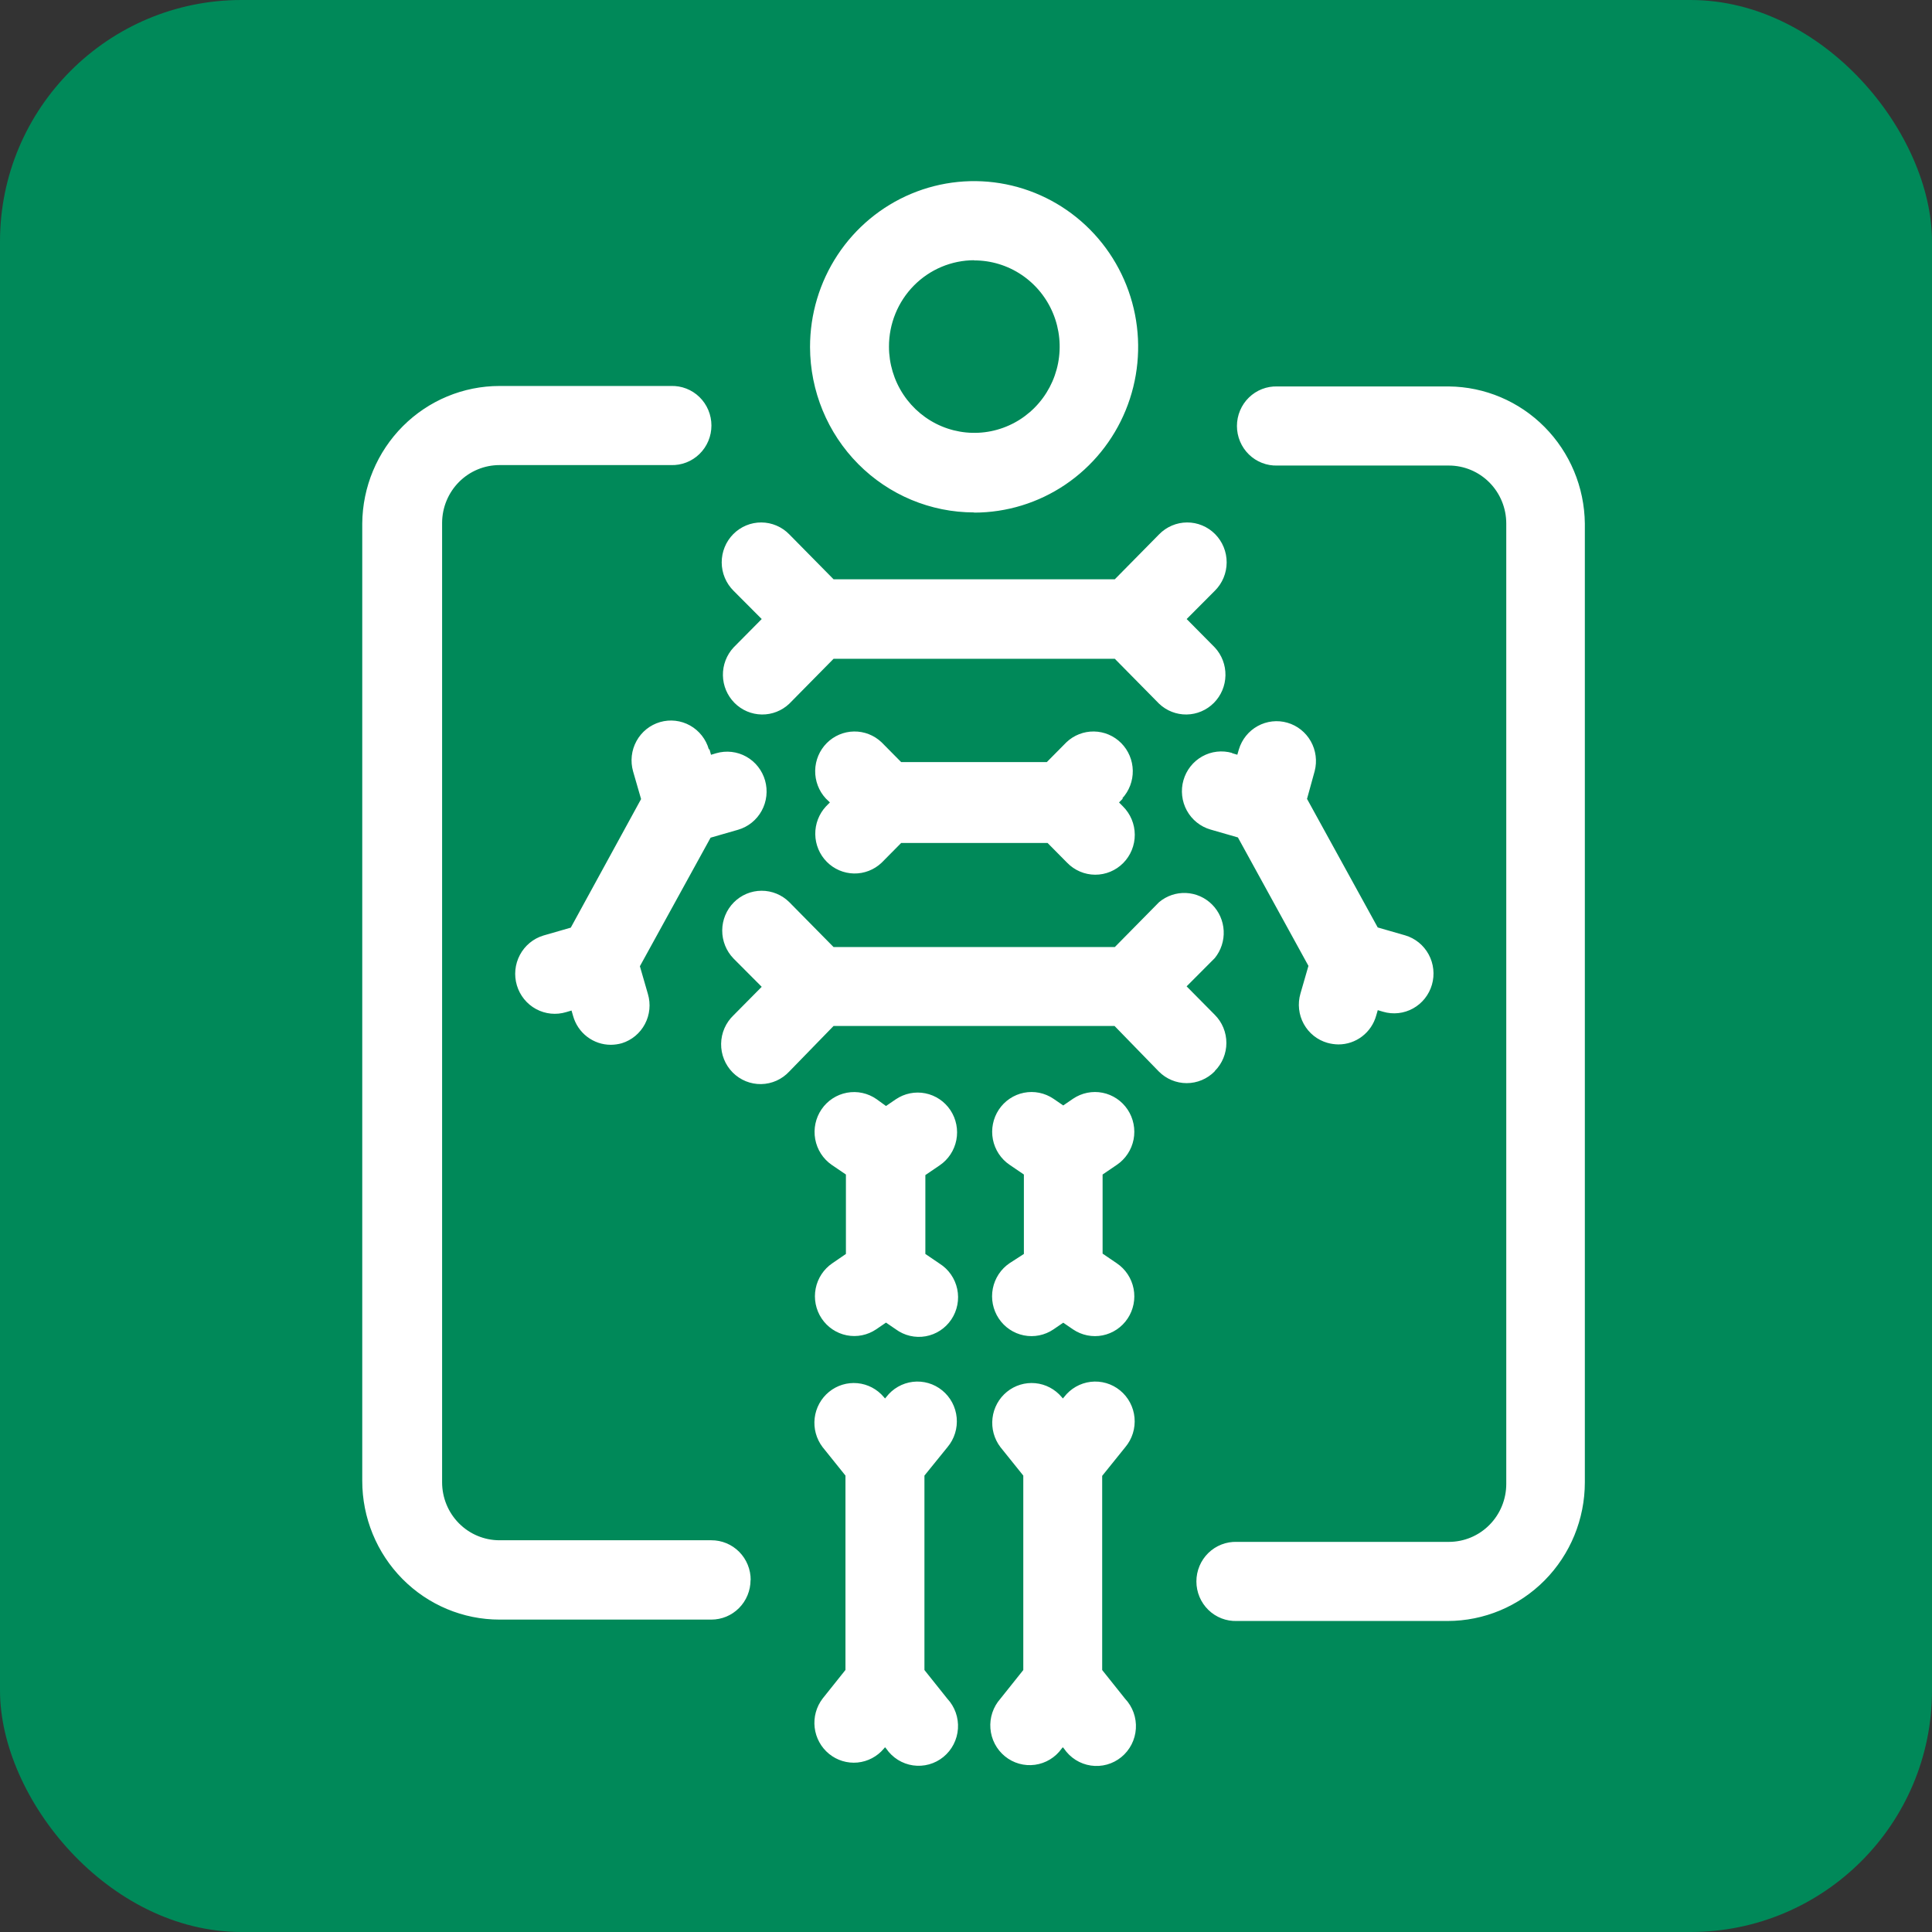
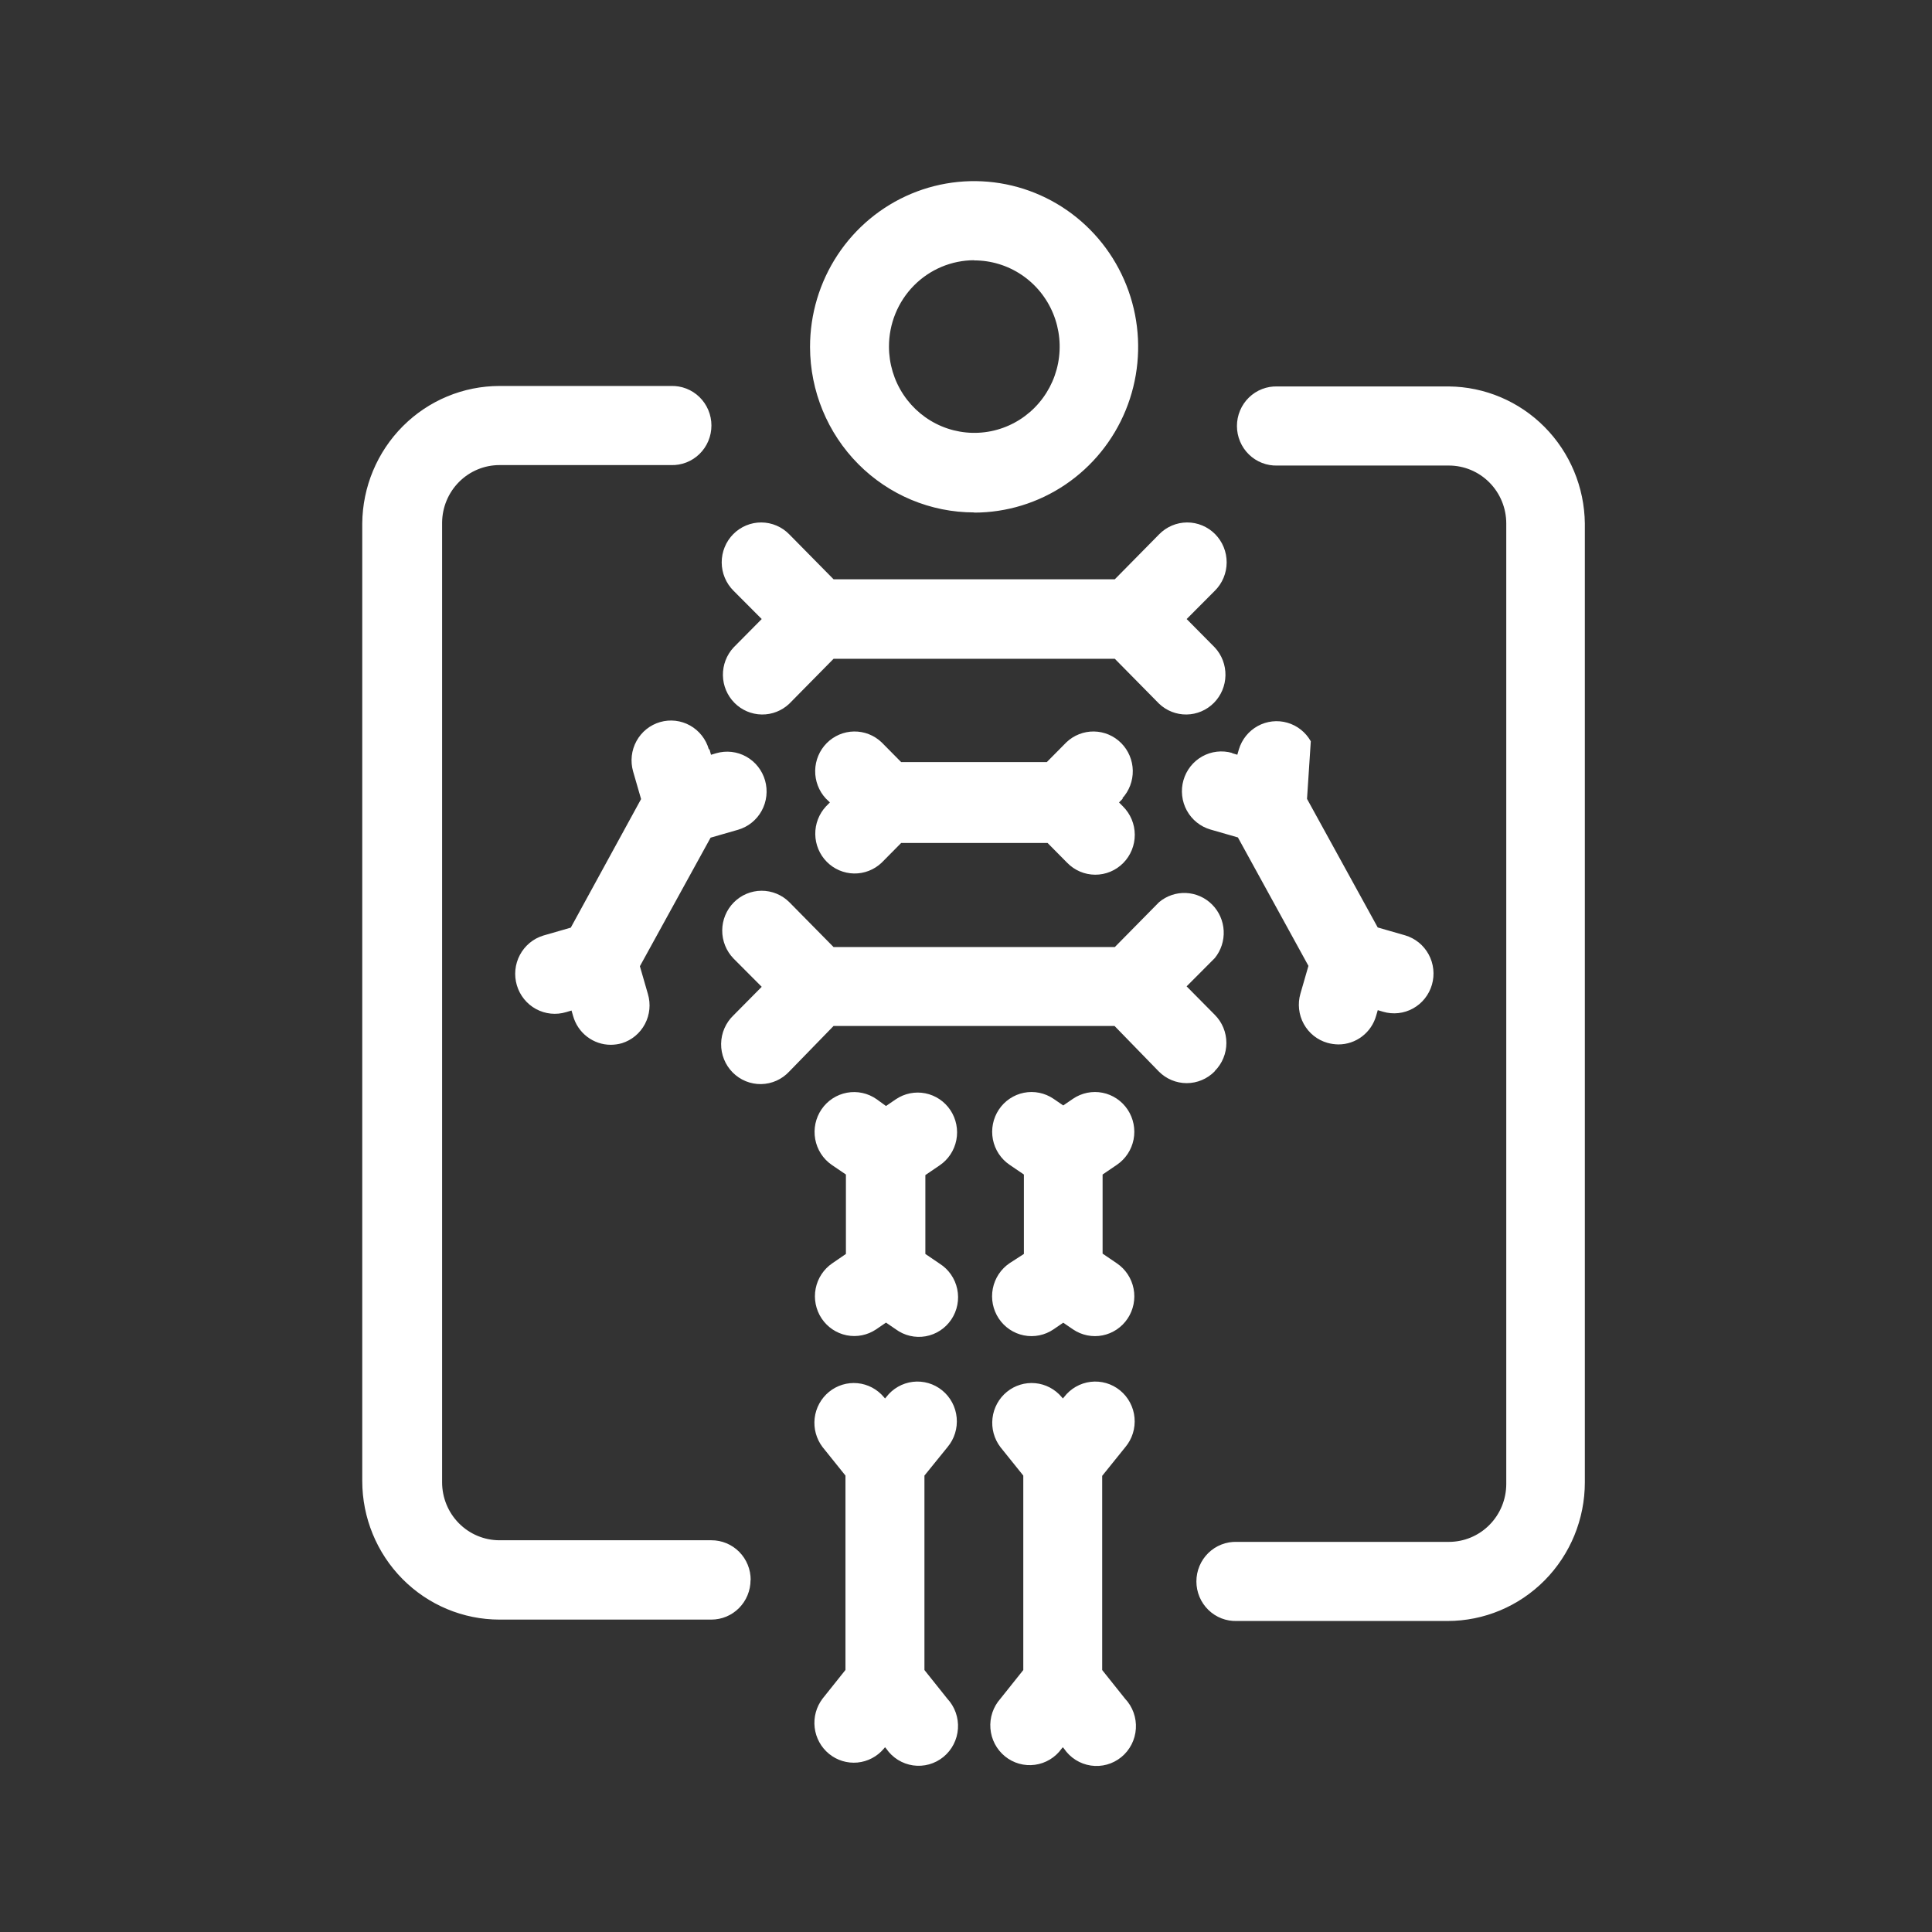
<svg xmlns="http://www.w3.org/2000/svg" width="256" height="256" viewBox="0 0 256 256" fill="none">
  <rect x="0" y="0" width="256" height="256" fill="#333333" stroke="none" />
-   <rect width="256" height="256" rx="32" fill="#008959" />
-   <path d="M163.248 99.797L163.952 100.005L164.158 99.295C164.557 97.974 165.453 96.864 166.654 96.204C167.855 95.543 169.264 95.384 170.579 95.762C171.894 96.14 173.01 97.024 173.687 98.224C174.364 99.424 174.548 100.845 174.2 102.18L173.187 105.856L182.555 122.892L186.194 123.94C186.852 124.134 187.465 124.458 187.999 124.891C188.533 125.325 188.977 125.861 189.306 126.468C189.635 127.075 189.843 127.742 189.917 128.43C189.991 129.119 189.93 129.815 189.738 130.479C189.546 131.144 189.225 131.763 188.796 132.303C188.367 132.843 187.836 133.292 187.235 133.624C186.634 133.957 185.974 134.166 185.293 134.241C184.612 134.316 183.922 134.254 183.265 134.06L182.561 133.852L182.355 134.562C182.049 135.666 181.394 136.637 180.489 137.329C179.585 138.02 178.481 138.394 177.346 138.391C176.854 138.384 176.365 138.315 175.891 138.183C175.23 137.995 174.612 137.677 174.074 137.247C173.536 136.816 173.087 136.282 172.754 135.675C172.421 135.069 172.211 134.401 172.136 133.712C172.06 133.022 172.12 132.325 172.314 131.659L173.375 127.983L164.03 110.965L160.392 109.917C159.733 109.726 159.117 109.406 158.58 108.974C158.044 108.543 157.596 108.009 157.264 107.403C156.931 106.797 156.72 106.131 156.643 105.442C156.565 104.754 156.622 104.056 156.812 103.39C157.001 102.724 157.318 102.102 157.745 101.56C158.172 101.018 158.701 100.566 159.3 100.23C159.9 99.894 160.56 99.68 161.242 99.602C161.923 99.524 162.613 99.582 163.272 99.772L163.248 99.797ZM148.798 105.801L148.277 106.327L148.798 106.854C149.291 107.343 149.683 107.926 149.952 108.568C150.221 109.211 150.36 109.901 150.363 110.598C150.367 111.296 150.233 111.987 149.97 112.632C149.707 113.277 149.321 113.864 148.833 114.357C148.344 114.85 147.764 115.24 147.125 115.506C146.487 115.771 145.803 115.906 145.112 115.903C144.422 115.9 143.739 115.759 143.103 115.487C142.467 115.216 141.89 114.82 141.406 114.322L138.811 111.7H119.407L116.812 114.322C115.821 115.257 114.51 115.766 113.155 115.742C111.799 115.717 110.507 115.161 109.55 114.191C108.593 113.222 108.047 111.914 108.027 110.545C108.008 109.175 108.516 107.852 109.444 106.854L109.966 106.327L109.42 105.801C108.495 104.8 107.991 103.475 108.015 102.106C108.039 100.737 108.589 99.431 109.549 98.464C110.51 97.497 111.804 96.946 113.159 96.926C114.514 96.906 115.824 97.419 116.812 98.357L119.407 100.98H138.708L141.304 98.357C142.291 97.419 143.601 96.906 144.956 96.926C146.311 96.946 147.606 97.497 148.566 98.464C149.526 99.431 150.076 100.737 150.1 102.106C150.124 103.475 149.62 104.8 148.695 105.801H148.798ZM94.006 99.276L94.212 100.012L94.915 99.803C95.575 99.612 96.265 99.554 96.947 99.633C97.628 99.711 98.287 99.924 98.887 100.26C99.488 100.596 100.016 101.048 100.443 101.591C100.87 102.133 101.187 102.755 101.377 103.421C101.565 104.087 101.623 104.784 101.545 105.473C101.468 106.161 101.257 106.828 100.924 107.434C100.592 108.04 100.144 108.574 99.608 109.005C99.071 109.437 98.455 109.757 97.796 109.948L94.157 110.996L84.789 128.032L85.85 131.708C86.245 133.035 86.104 134.467 85.457 135.689C84.811 136.912 83.712 137.826 82.4 138.232C81.926 138.365 81.437 138.436 80.945 138.44C79.81 138.443 78.706 138.069 77.802 137.378C76.897 136.687 76.242 135.715 75.936 134.612L75.73 133.901L75.026 134.109C73.695 134.515 72.258 134.37 71.032 133.706C69.806 133.042 68.891 131.913 68.49 130.568C68.087 129.223 68.231 127.772 68.888 126.533C69.546 125.295 70.663 124.37 71.994 123.965L75.632 122.917L84.947 105.88L83.885 102.205C83.697 101.539 83.639 100.842 83.716 100.153C83.794 99.464 84.005 98.798 84.338 98.192C84.67 97.586 85.117 97.052 85.654 96.62C86.191 96.189 86.807 95.869 87.466 95.678C88.798 95.292 90.227 95.456 91.438 96.134C92.65 96.813 93.545 97.949 93.927 99.295L94.006 99.276ZM97.195 85.799L100.931 82.026L97.195 78.277C96.703 77.788 96.311 77.206 96.042 76.562C95.773 75.92 95.633 75.23 95.63 74.533C95.627 73.835 95.761 73.144 96.023 72.499C96.286 71.853 96.673 71.268 97.161 70.774C97.649 70.281 98.229 69.891 98.868 69.625C99.506 69.359 100.191 69.224 100.882 69.227C101.572 69.231 102.255 69.372 102.891 69.644C103.527 69.915 104.104 70.311 104.587 70.809L110.451 76.757H147.719L153.582 70.809C154.066 70.311 154.643 69.915 155.279 69.644C155.915 69.372 156.598 69.231 157.289 69.227C157.979 69.224 158.663 69.359 159.301 69.625C159.94 69.891 160.52 70.281 161.009 70.774C161.497 71.268 161.883 71.853 162.146 72.499C162.409 73.144 162.543 73.835 162.539 74.533C162.536 75.23 162.396 75.92 162.128 76.562C161.859 77.206 161.467 77.788 160.974 78.277L157.239 82.026L160.974 85.799C161.9 86.8 162.404 88.125 162.379 89.494C162.355 90.863 161.805 92.169 160.845 93.136C159.885 94.102 158.59 94.654 157.235 94.674C155.88 94.694 154.57 94.181 153.582 93.242L147.719 87.294H110.451L104.587 93.242C103.6 94.181 102.29 94.694 100.935 94.674C99.579 94.654 98.285 94.102 97.325 93.136C96.365 92.169 95.814 90.863 95.79 89.494C95.766 88.125 96.27 86.8 97.195 85.799ZM129.079 67.923C133.379 67.922 137.582 66.633 141.157 64.218C144.732 61.803 147.517 58.371 149.161 54.356C150.804 50.342 151.233 45.925 150.391 41.665C149.55 37.404 147.477 33.491 144.434 30.422C141.391 27.352 137.515 25.263 133.297 24.419C129.078 23.574 124.707 24.013 120.736 25.679C116.764 27.346 113.371 30.164 110.985 33.779C108.6 37.394 107.329 41.642 107.334 45.986C107.347 51.803 109.644 57.378 113.721 61.486C117.797 65.594 123.321 67.901 129.079 67.899V67.923ZM129.079 34.506C131.317 34.501 133.505 35.167 135.368 36.419C137.231 37.672 138.685 39.455 139.544 41.542C140.404 43.629 140.631 45.927 140.198 48.145C139.764 50.363 138.689 52.401 137.108 54.001C135.528 55.601 133.513 56.692 131.318 57.135C129.124 57.577 126.849 57.353 124.781 56.489C122.713 55.625 120.946 54.16 119.702 52.281C118.458 50.401 117.794 48.192 117.794 45.931C117.791 44.431 118.08 42.945 118.646 41.557C119.211 40.17 120.042 38.909 121.089 37.845C122.137 36.782 123.382 35.938 124.753 35.361C126.124 34.784 127.594 34.485 129.079 34.482V34.506ZM122.493 195.523V221.288L125.525 225.087C126.018 225.615 126.397 226.241 126.639 226.924C126.882 227.608 126.981 228.335 126.933 229.059C126.884 229.783 126.688 230.49 126.357 231.134C126.026 231.778 125.566 232.346 125.007 232.803C124.449 233.259 123.803 233.594 123.11 233.787C122.417 233.98 121.693 234.026 120.981 233.923C120.27 233.82 119.588 233.569 118.977 233.187C118.366 232.805 117.839 232.3 117.43 231.703L117.273 231.519L117.115 231.703C116.233 232.754 114.98 233.414 113.623 233.544C112.265 233.673 110.912 233.26 109.851 232.395C108.791 231.529 108.107 230.279 107.947 228.911C107.788 227.543 108.164 226.166 108.996 225.074L112.028 221.276V195.523L108.996 191.749C108.164 190.657 107.788 189.281 107.947 187.913C108.107 186.545 108.791 185.294 109.851 184.429C110.912 183.563 112.265 183.151 113.623 183.28C114.98 183.409 116.233 184.07 117.115 185.121L117.273 185.305L117.43 185.121C117.855 184.563 118.385 184.098 118.991 183.751C119.596 183.404 120.264 183.182 120.955 183.1C121.646 183.018 122.347 183.076 123.015 183.27C123.684 183.465 124.307 183.794 124.849 184.236C125.39 184.677 125.838 185.224 126.168 185.844C126.497 186.464 126.7 187.143 126.765 187.843C126.83 188.543 126.757 189.249 126.548 189.92C126.339 190.591 126 191.213 125.55 191.749L122.493 195.523ZM99.451 209.361C99.451 210.05 99.317 210.732 99.056 211.368C98.795 212.004 98.413 212.582 97.931 213.069C97.449 213.556 96.877 213.943 96.247 214.206C95.617 214.469 94.942 214.605 94.261 214.605H66.191C61.367 214.605 56.74 212.669 53.328 209.222C49.917 205.775 48 201.101 48 196.227V69.363C48.041 64.517 49.977 59.883 53.383 56.471C56.79 53.059 61.394 51.144 66.191 51.144H88.9C89.596 51.12 90.29 51.238 90.94 51.49C91.591 51.743 92.184 52.125 92.685 52.614C93.186 53.103 93.584 53.689 93.856 54.337C94.128 54.985 94.268 55.681 94.268 56.385C94.268 57.089 94.128 57.785 93.856 58.433C93.584 59.081 93.186 59.667 92.685 60.156C92.184 60.645 91.591 61.027 90.94 61.279C90.29 61.532 89.596 61.65 88.9 61.626H66.191C64.182 61.625 62.254 62.426 60.828 63.856C59.402 65.287 58.594 67.229 58.581 69.259V196.411C58.581 198.448 59.382 200.402 60.808 201.843C62.235 203.284 64.169 204.093 66.185 204.093H94.254C94.94 204.089 95.62 204.224 96.254 204.487C96.888 204.751 97.465 205.139 97.949 205.628C98.434 206.118 98.818 206.701 99.079 207.341C99.34 207.982 99.472 208.669 99.469 209.361H99.451ZM160.938 141.975C159.957 142.965 158.628 143.522 157.242 143.522C155.856 143.522 154.526 142.965 153.546 141.975L147.683 135.947H110.451L104.587 141.975C104.109 142.491 103.534 142.906 102.895 143.193C102.255 143.481 101.565 143.635 100.865 143.648C100.165 143.66 99.47 143.531 98.821 143.267C98.172 143.002 97.582 142.609 97.086 142.11C96.591 141.611 96.2 141.016 95.936 140.361C95.672 139.706 95.542 139.004 95.552 138.297C95.562 137.591 95.713 136.893 95.995 136.246C96.278 135.599 96.686 135.016 97.195 134.532L100.931 130.758L97.195 127.009C96.23 126.015 95.692 124.677 95.698 123.285C95.705 121.894 96.255 120.56 97.23 119.576C98.204 118.591 99.524 118.036 100.901 118.029C102.279 118.022 103.604 118.566 104.587 119.542L110.451 125.49H147.719L153.582 119.542C154.582 118.702 155.856 118.268 157.154 118.326C158.453 118.384 159.684 118.929 160.607 119.854C161.53 120.779 162.078 122.018 162.145 123.33C162.211 124.642 161.792 125.932 160.968 126.948L157.233 130.697L160.968 134.471C161.454 134.958 161.84 135.538 162.103 136.177C162.366 136.815 162.502 137.5 162.502 138.192C162.502 138.884 162.366 139.569 162.103 140.207C161.84 140.846 161.454 141.426 160.968 141.913L160.938 141.975ZM210 69.363V196.411C210 201.285 208.083 205.959 204.672 209.406C201.26 212.853 196.633 214.789 191.809 214.789H163.897C163.201 214.813 162.507 214.695 161.857 214.443C161.207 214.19 160.613 213.808 160.113 213.319C159.612 212.83 159.213 212.244 158.941 211.596C158.669 210.948 158.529 210.252 158.529 209.548C158.529 208.844 158.669 208.148 158.941 207.5C159.213 206.852 159.612 206.266 160.113 205.777C160.613 205.288 161.207 204.906 161.857 204.654C162.507 204.401 163.201 204.283 163.897 204.307H191.984C194.001 204.307 195.935 203.498 197.361 202.057C198.787 200.617 199.588 198.663 199.588 196.625V69.363C199.587 67.327 198.785 65.374 197.359 63.935C195.933 62.496 194 61.687 191.984 61.687H169.27C168.573 61.711 167.88 61.593 167.229 61.341C166.579 61.089 165.986 60.706 165.485 60.217C164.984 59.728 164.586 59.142 164.314 58.494C164.042 57.847 163.901 57.15 163.901 56.446C163.901 55.743 164.042 55.046 164.314 54.398C164.586 53.75 164.984 53.165 165.485 52.676C165.986 52.187 166.579 51.804 167.229 51.552C167.88 51.3 168.573 51.182 169.27 51.206H191.984C196.741 51.252 201.291 53.178 204.658 56.572C208.025 59.966 209.943 64.558 210 69.363ZM135.67 166.155V155.63L133.778 154.343C133.209 153.958 132.721 153.463 132.341 152.887C131.962 152.311 131.698 151.666 131.565 150.987C131.433 150.307 131.434 149.609 131.569 148.931C131.703 148.252 131.969 147.607 132.35 147.032C132.732 146.457 133.221 145.964 133.792 145.58C134.362 145.197 135.001 144.93 135.673 144.796C136.345 144.662 137.037 144.663 137.708 144.799C138.38 144.936 139.018 145.204 139.587 145.589L140.885 146.478L142.183 145.589C142.752 145.204 143.39 144.936 144.062 144.799C144.733 144.663 145.425 144.662 146.097 144.796C146.769 144.93 147.408 145.197 147.978 145.58C148.549 145.964 149.038 146.457 149.42 147.032C149.801 147.607 150.067 148.252 150.201 148.931C150.336 149.609 150.337 150.307 150.205 150.987C150.072 151.666 149.809 152.311 149.428 152.887C149.049 153.463 148.561 153.958 147.992 154.343L146.1 155.63V166.112L147.992 167.398C149.141 168.176 149.937 169.384 150.205 170.755C150.473 172.126 150.19 173.548 149.42 174.709C148.649 175.87 147.454 176.674 146.097 176.945C144.74 177.215 143.332 176.93 142.183 176.152L140.885 175.264L139.587 176.152C139.017 176.538 138.378 176.806 137.704 176.942C137.032 177.078 136.339 177.079 135.666 176.944C134.992 176.81 134.352 176.543 133.781 176.158C133.21 175.774 132.72 175.279 132.338 174.703C131.956 174.127 131.691 173.481 131.556 172.801C131.421 172.121 131.42 171.421 131.554 170.741C131.687 170.061 131.951 169.414 132.332 168.837C132.713 168.261 133.202 167.765 133.772 167.38L135.67 166.155ZM146.045 195.559V221.288L149.077 225.087C149.575 225.614 149.959 226.24 150.205 226.925C150.451 227.609 150.555 228.338 150.508 229.065C150.461 229.792 150.267 230.502 149.935 231.149C149.604 231.796 149.143 232.367 148.583 232.825C148.022 233.283 147.374 233.62 146.678 233.812C145.983 234.005 145.256 234.05 144.542 233.944C143.829 233.839 143.145 233.586 142.533 233.2C141.921 232.814 141.395 232.304 140.988 231.703L140.83 231.519L140.673 231.703C140.258 232.284 139.729 232.774 139.121 233.142C138.513 233.51 137.836 233.749 137.133 233.844C136.43 233.939 135.715 233.889 135.032 233.696C134.349 233.503 133.712 233.171 133.16 232.721C132.608 232.27 132.152 231.711 131.821 231.077C131.49 230.444 131.291 229.748 131.235 229.034C131.178 228.32 131.267 227.601 131.495 226.923C131.723 226.244 132.085 225.619 132.559 225.087L135.591 221.288V195.523L132.559 191.749C131.728 190.657 131.352 189.281 131.512 187.913C131.671 186.545 132.354 185.294 133.415 184.429C134.475 183.563 135.829 183.151 137.187 183.28C138.544 183.409 139.797 184.07 140.679 185.121L140.836 185.305L140.994 185.121C141.419 184.563 141.949 184.098 142.554 183.751C143.16 183.404 143.828 183.182 144.519 183.1C145.21 183.018 145.911 183.076 146.579 183.27C147.248 183.465 147.871 183.794 148.413 184.236C148.954 184.677 149.402 185.224 149.731 185.844C150.06 186.464 150.264 187.143 150.329 187.843C150.394 188.543 150.32 189.249 150.112 189.92C149.903 190.591 149.564 191.213 149.114 191.749L146.045 195.559ZM112.088 166.155V155.63L110.196 154.343C109.053 153.547 108.271 152.325 108.02 150.946C107.769 149.567 108.071 148.144 108.859 146.989C109.647 145.835 110.857 145.044 112.222 144.791C113.587 144.537 114.996 144.842 116.139 145.638L117.4 146.551L118.698 145.663C119.847 144.884 121.255 144.599 122.612 144.87C123.969 145.14 125.164 145.945 125.935 147.105C126.705 148.267 126.988 149.689 126.72 151.06C126.452 152.431 125.656 153.639 124.507 154.417L122.615 155.704V166.155L124.507 167.441C125.099 167.814 125.61 168.304 126.01 168.882C126.411 169.459 126.691 170.112 126.837 170.802C126.982 171.491 126.988 172.204 126.855 172.895C126.722 173.587 126.452 174.245 126.062 174.829C125.672 175.414 125.168 175.913 124.583 176.297C123.998 176.681 123.342 176.942 122.655 177.064C121.967 177.186 121.263 177.167 120.583 177.008C119.903 176.85 119.262 176.554 118.698 176.14L117.4 175.251L116.102 176.14C114.953 176.918 113.545 177.203 112.188 176.933C110.831 176.662 109.636 175.858 108.865 174.697C108.095 173.536 107.812 172.114 108.081 170.742C108.348 169.371 109.144 168.164 110.293 167.386L112.088 166.155Z" fill="white" />
+   <path d="M163.248 99.797L163.952 100.005L164.158 99.295C164.557 97.974 165.453 96.864 166.654 96.204C167.855 95.543 169.264 95.384 170.579 95.762C171.894 96.14 173.01 97.024 173.687 98.224L173.187 105.856L182.555 122.892L186.194 123.94C186.852 124.134 187.465 124.458 187.999 124.891C188.533 125.325 188.977 125.861 189.306 126.468C189.635 127.075 189.843 127.742 189.917 128.43C189.991 129.119 189.93 129.815 189.738 130.479C189.546 131.144 189.225 131.763 188.796 132.303C188.367 132.843 187.836 133.292 187.235 133.624C186.634 133.957 185.974 134.166 185.293 134.241C184.612 134.316 183.922 134.254 183.265 134.06L182.561 133.852L182.355 134.562C182.049 135.666 181.394 136.637 180.489 137.329C179.585 138.02 178.481 138.394 177.346 138.391C176.854 138.384 176.365 138.315 175.891 138.183C175.23 137.995 174.612 137.677 174.074 137.247C173.536 136.816 173.087 136.282 172.754 135.675C172.421 135.069 172.211 134.401 172.136 133.712C172.06 133.022 172.12 132.325 172.314 131.659L173.375 127.983L164.03 110.965L160.392 109.917C159.733 109.726 159.117 109.406 158.58 108.974C158.044 108.543 157.596 108.009 157.264 107.403C156.931 106.797 156.72 106.131 156.643 105.442C156.565 104.754 156.622 104.056 156.812 103.39C157.001 102.724 157.318 102.102 157.745 101.56C158.172 101.018 158.701 100.566 159.3 100.23C159.9 99.894 160.56 99.68 161.242 99.602C161.923 99.524 162.613 99.582 163.272 99.772L163.248 99.797ZM148.798 105.801L148.277 106.327L148.798 106.854C149.291 107.343 149.683 107.926 149.952 108.568C150.221 109.211 150.36 109.901 150.363 110.598C150.367 111.296 150.233 111.987 149.97 112.632C149.707 113.277 149.321 113.864 148.833 114.357C148.344 114.85 147.764 115.24 147.125 115.506C146.487 115.771 145.803 115.906 145.112 115.903C144.422 115.9 143.739 115.759 143.103 115.487C142.467 115.216 141.89 114.82 141.406 114.322L138.811 111.7H119.407L116.812 114.322C115.821 115.257 114.51 115.766 113.155 115.742C111.799 115.717 110.507 115.161 109.55 114.191C108.593 113.222 108.047 111.914 108.027 110.545C108.008 109.175 108.516 107.852 109.444 106.854L109.966 106.327L109.42 105.801C108.495 104.8 107.991 103.475 108.015 102.106C108.039 100.737 108.589 99.431 109.549 98.464C110.51 97.497 111.804 96.946 113.159 96.926C114.514 96.906 115.824 97.419 116.812 98.357L119.407 100.98H138.708L141.304 98.357C142.291 97.419 143.601 96.906 144.956 96.926C146.311 96.946 147.606 97.497 148.566 98.464C149.526 99.431 150.076 100.737 150.1 102.106C150.124 103.475 149.62 104.8 148.695 105.801H148.798ZM94.006 99.276L94.212 100.012L94.915 99.803C95.575 99.612 96.265 99.554 96.947 99.633C97.628 99.711 98.287 99.924 98.887 100.26C99.488 100.596 100.016 101.048 100.443 101.591C100.87 102.133 101.187 102.755 101.377 103.421C101.565 104.087 101.623 104.784 101.545 105.473C101.468 106.161 101.257 106.828 100.924 107.434C100.592 108.04 100.144 108.574 99.608 109.005C99.071 109.437 98.455 109.757 97.796 109.948L94.157 110.996L84.789 128.032L85.85 131.708C86.245 133.035 86.104 134.467 85.457 135.689C84.811 136.912 83.712 137.826 82.4 138.232C81.926 138.365 81.437 138.436 80.945 138.44C79.81 138.443 78.706 138.069 77.802 137.378C76.897 136.687 76.242 135.715 75.936 134.612L75.73 133.901L75.026 134.109C73.695 134.515 72.258 134.37 71.032 133.706C69.806 133.042 68.891 131.913 68.49 130.568C68.087 129.223 68.231 127.772 68.888 126.533C69.546 125.295 70.663 124.37 71.994 123.965L75.632 122.917L84.947 105.88L83.885 102.205C83.697 101.539 83.639 100.842 83.716 100.153C83.794 99.464 84.005 98.798 84.338 98.192C84.67 97.586 85.117 97.052 85.654 96.62C86.191 96.189 86.807 95.869 87.466 95.678C88.798 95.292 90.227 95.456 91.438 96.134C92.65 96.813 93.545 97.949 93.927 99.295L94.006 99.276ZM97.195 85.799L100.931 82.026L97.195 78.277C96.703 77.788 96.311 77.206 96.042 76.562C95.773 75.92 95.633 75.23 95.63 74.533C95.627 73.835 95.761 73.144 96.023 72.499C96.286 71.853 96.673 71.268 97.161 70.774C97.649 70.281 98.229 69.891 98.868 69.625C99.506 69.359 100.191 69.224 100.882 69.227C101.572 69.231 102.255 69.372 102.891 69.644C103.527 69.915 104.104 70.311 104.587 70.809L110.451 76.757H147.719L153.582 70.809C154.066 70.311 154.643 69.915 155.279 69.644C155.915 69.372 156.598 69.231 157.289 69.227C157.979 69.224 158.663 69.359 159.301 69.625C159.94 69.891 160.52 70.281 161.009 70.774C161.497 71.268 161.883 71.853 162.146 72.499C162.409 73.144 162.543 73.835 162.539 74.533C162.536 75.23 162.396 75.92 162.128 76.562C161.859 77.206 161.467 77.788 160.974 78.277L157.239 82.026L160.974 85.799C161.9 86.8 162.404 88.125 162.379 89.494C162.355 90.863 161.805 92.169 160.845 93.136C159.885 94.102 158.59 94.654 157.235 94.674C155.88 94.694 154.57 94.181 153.582 93.242L147.719 87.294H110.451L104.587 93.242C103.6 94.181 102.29 94.694 100.935 94.674C99.579 94.654 98.285 94.102 97.325 93.136C96.365 92.169 95.814 90.863 95.79 89.494C95.766 88.125 96.27 86.8 97.195 85.799ZM129.079 67.923C133.379 67.922 137.582 66.633 141.157 64.218C144.732 61.803 147.517 58.371 149.161 54.356C150.804 50.342 151.233 45.925 150.391 41.665C149.55 37.404 147.477 33.491 144.434 30.422C141.391 27.352 137.515 25.263 133.297 24.419C129.078 23.574 124.707 24.013 120.736 25.679C116.764 27.346 113.371 30.164 110.985 33.779C108.6 37.394 107.329 41.642 107.334 45.986C107.347 51.803 109.644 57.378 113.721 61.486C117.797 65.594 123.321 67.901 129.079 67.899V67.923ZM129.079 34.506C131.317 34.501 133.505 35.167 135.368 36.419C137.231 37.672 138.685 39.455 139.544 41.542C140.404 43.629 140.631 45.927 140.198 48.145C139.764 50.363 138.689 52.401 137.108 54.001C135.528 55.601 133.513 56.692 131.318 57.135C129.124 57.577 126.849 57.353 124.781 56.489C122.713 55.625 120.946 54.16 119.702 52.281C118.458 50.401 117.794 48.192 117.794 45.931C117.791 44.431 118.08 42.945 118.646 41.557C119.211 40.17 120.042 38.909 121.089 37.845C122.137 36.782 123.382 35.938 124.753 35.361C126.124 34.784 127.594 34.485 129.079 34.482V34.506ZM122.493 195.523V221.288L125.525 225.087C126.018 225.615 126.397 226.241 126.639 226.924C126.882 227.608 126.981 228.335 126.933 229.059C126.884 229.783 126.688 230.49 126.357 231.134C126.026 231.778 125.566 232.346 125.007 232.803C124.449 233.259 123.803 233.594 123.11 233.787C122.417 233.98 121.693 234.026 120.981 233.923C120.27 233.82 119.588 233.569 118.977 233.187C118.366 232.805 117.839 232.3 117.43 231.703L117.273 231.519L117.115 231.703C116.233 232.754 114.98 233.414 113.623 233.544C112.265 233.673 110.912 233.26 109.851 232.395C108.791 231.529 108.107 230.279 107.947 228.911C107.788 227.543 108.164 226.166 108.996 225.074L112.028 221.276V195.523L108.996 191.749C108.164 190.657 107.788 189.281 107.947 187.913C108.107 186.545 108.791 185.294 109.851 184.429C110.912 183.563 112.265 183.151 113.623 183.28C114.98 183.409 116.233 184.07 117.115 185.121L117.273 185.305L117.43 185.121C117.855 184.563 118.385 184.098 118.991 183.751C119.596 183.404 120.264 183.182 120.955 183.1C121.646 183.018 122.347 183.076 123.015 183.27C123.684 183.465 124.307 183.794 124.849 184.236C125.39 184.677 125.838 185.224 126.168 185.844C126.497 186.464 126.7 187.143 126.765 187.843C126.83 188.543 126.757 189.249 126.548 189.92C126.339 190.591 126 191.213 125.55 191.749L122.493 195.523ZM99.451 209.361C99.451 210.05 99.317 210.732 99.056 211.368C98.795 212.004 98.413 212.582 97.931 213.069C97.449 213.556 96.877 213.943 96.247 214.206C95.617 214.469 94.942 214.605 94.261 214.605H66.191C61.367 214.605 56.74 212.669 53.328 209.222C49.917 205.775 48 201.101 48 196.227V69.363C48.041 64.517 49.977 59.883 53.383 56.471C56.79 53.059 61.394 51.144 66.191 51.144H88.9C89.596 51.12 90.29 51.238 90.94 51.49C91.591 51.743 92.184 52.125 92.685 52.614C93.186 53.103 93.584 53.689 93.856 54.337C94.128 54.985 94.268 55.681 94.268 56.385C94.268 57.089 94.128 57.785 93.856 58.433C93.584 59.081 93.186 59.667 92.685 60.156C92.184 60.645 91.591 61.027 90.94 61.279C90.29 61.532 89.596 61.65 88.9 61.626H66.191C64.182 61.625 62.254 62.426 60.828 63.856C59.402 65.287 58.594 67.229 58.581 69.259V196.411C58.581 198.448 59.382 200.402 60.808 201.843C62.235 203.284 64.169 204.093 66.185 204.093H94.254C94.94 204.089 95.62 204.224 96.254 204.487C96.888 204.751 97.465 205.139 97.949 205.628C98.434 206.118 98.818 206.701 99.079 207.341C99.34 207.982 99.472 208.669 99.469 209.361H99.451ZM160.938 141.975C159.957 142.965 158.628 143.522 157.242 143.522C155.856 143.522 154.526 142.965 153.546 141.975L147.683 135.947H110.451L104.587 141.975C104.109 142.491 103.534 142.906 102.895 143.193C102.255 143.481 101.565 143.635 100.865 143.648C100.165 143.66 99.47 143.531 98.821 143.267C98.172 143.002 97.582 142.609 97.086 142.11C96.591 141.611 96.2 141.016 95.936 140.361C95.672 139.706 95.542 139.004 95.552 138.297C95.562 137.591 95.713 136.893 95.995 136.246C96.278 135.599 96.686 135.016 97.195 134.532L100.931 130.758L97.195 127.009C96.23 126.015 95.692 124.677 95.698 123.285C95.705 121.894 96.255 120.56 97.23 119.576C98.204 118.591 99.524 118.036 100.901 118.029C102.279 118.022 103.604 118.566 104.587 119.542L110.451 125.49H147.719L153.582 119.542C154.582 118.702 155.856 118.268 157.154 118.326C158.453 118.384 159.684 118.929 160.607 119.854C161.53 120.779 162.078 122.018 162.145 123.33C162.211 124.642 161.792 125.932 160.968 126.948L157.233 130.697L160.968 134.471C161.454 134.958 161.84 135.538 162.103 136.177C162.366 136.815 162.502 137.5 162.502 138.192C162.502 138.884 162.366 139.569 162.103 140.207C161.84 140.846 161.454 141.426 160.968 141.913L160.938 141.975ZM210 69.363V196.411C210 201.285 208.083 205.959 204.672 209.406C201.26 212.853 196.633 214.789 191.809 214.789H163.897C163.201 214.813 162.507 214.695 161.857 214.443C161.207 214.19 160.613 213.808 160.113 213.319C159.612 212.83 159.213 212.244 158.941 211.596C158.669 210.948 158.529 210.252 158.529 209.548C158.529 208.844 158.669 208.148 158.941 207.5C159.213 206.852 159.612 206.266 160.113 205.777C160.613 205.288 161.207 204.906 161.857 204.654C162.507 204.401 163.201 204.283 163.897 204.307H191.984C194.001 204.307 195.935 203.498 197.361 202.057C198.787 200.617 199.588 198.663 199.588 196.625V69.363C199.587 67.327 198.785 65.374 197.359 63.935C195.933 62.496 194 61.687 191.984 61.687H169.27C168.573 61.711 167.88 61.593 167.229 61.341C166.579 61.089 165.986 60.706 165.485 60.217C164.984 59.728 164.586 59.142 164.314 58.494C164.042 57.847 163.901 57.15 163.901 56.446C163.901 55.743 164.042 55.046 164.314 54.398C164.586 53.75 164.984 53.165 165.485 52.676C165.986 52.187 166.579 51.804 167.229 51.552C167.88 51.3 168.573 51.182 169.27 51.206H191.984C196.741 51.252 201.291 53.178 204.658 56.572C208.025 59.966 209.943 64.558 210 69.363ZM135.67 166.155V155.63L133.778 154.343C133.209 153.958 132.721 153.463 132.341 152.887C131.962 152.311 131.698 151.666 131.565 150.987C131.433 150.307 131.434 149.609 131.569 148.931C131.703 148.252 131.969 147.607 132.35 147.032C132.732 146.457 133.221 145.964 133.792 145.58C134.362 145.197 135.001 144.93 135.673 144.796C136.345 144.662 137.037 144.663 137.708 144.799C138.38 144.936 139.018 145.204 139.587 145.589L140.885 146.478L142.183 145.589C142.752 145.204 143.39 144.936 144.062 144.799C144.733 144.663 145.425 144.662 146.097 144.796C146.769 144.93 147.408 145.197 147.978 145.58C148.549 145.964 149.038 146.457 149.42 147.032C149.801 147.607 150.067 148.252 150.201 148.931C150.336 149.609 150.337 150.307 150.205 150.987C150.072 151.666 149.809 152.311 149.428 152.887C149.049 153.463 148.561 153.958 147.992 154.343L146.1 155.63V166.112L147.992 167.398C149.141 168.176 149.937 169.384 150.205 170.755C150.473 172.126 150.19 173.548 149.42 174.709C148.649 175.87 147.454 176.674 146.097 176.945C144.74 177.215 143.332 176.93 142.183 176.152L140.885 175.264L139.587 176.152C139.017 176.538 138.378 176.806 137.704 176.942C137.032 177.078 136.339 177.079 135.666 176.944C134.992 176.81 134.352 176.543 133.781 176.158C133.21 175.774 132.72 175.279 132.338 174.703C131.956 174.127 131.691 173.481 131.556 172.801C131.421 172.121 131.42 171.421 131.554 170.741C131.687 170.061 131.951 169.414 132.332 168.837C132.713 168.261 133.202 167.765 133.772 167.38L135.67 166.155ZM146.045 195.559V221.288L149.077 225.087C149.575 225.614 149.959 226.24 150.205 226.925C150.451 227.609 150.555 228.338 150.508 229.065C150.461 229.792 150.267 230.502 149.935 231.149C149.604 231.796 149.143 232.367 148.583 232.825C148.022 233.283 147.374 233.62 146.678 233.812C145.983 234.005 145.256 234.05 144.542 233.944C143.829 233.839 143.145 233.586 142.533 233.2C141.921 232.814 141.395 232.304 140.988 231.703L140.83 231.519L140.673 231.703C140.258 232.284 139.729 232.774 139.121 233.142C138.513 233.51 137.836 233.749 137.133 233.844C136.43 233.939 135.715 233.889 135.032 233.696C134.349 233.503 133.712 233.171 133.16 232.721C132.608 232.27 132.152 231.711 131.821 231.077C131.49 230.444 131.291 229.748 131.235 229.034C131.178 228.32 131.267 227.601 131.495 226.923C131.723 226.244 132.085 225.619 132.559 225.087L135.591 221.288V195.523L132.559 191.749C131.728 190.657 131.352 189.281 131.512 187.913C131.671 186.545 132.354 185.294 133.415 184.429C134.475 183.563 135.829 183.151 137.187 183.28C138.544 183.409 139.797 184.07 140.679 185.121L140.836 185.305L140.994 185.121C141.419 184.563 141.949 184.098 142.554 183.751C143.16 183.404 143.828 183.182 144.519 183.1C145.21 183.018 145.911 183.076 146.579 183.27C147.248 183.465 147.871 183.794 148.413 184.236C148.954 184.677 149.402 185.224 149.731 185.844C150.06 186.464 150.264 187.143 150.329 187.843C150.394 188.543 150.32 189.249 150.112 189.92C149.903 190.591 149.564 191.213 149.114 191.749L146.045 195.559ZM112.088 166.155V155.63L110.196 154.343C109.053 153.547 108.271 152.325 108.02 150.946C107.769 149.567 108.071 148.144 108.859 146.989C109.647 145.835 110.857 145.044 112.222 144.791C113.587 144.537 114.996 144.842 116.139 145.638L117.4 146.551L118.698 145.663C119.847 144.884 121.255 144.599 122.612 144.87C123.969 145.14 125.164 145.945 125.935 147.105C126.705 148.267 126.988 149.689 126.72 151.06C126.452 152.431 125.656 153.639 124.507 154.417L122.615 155.704V166.155L124.507 167.441C125.099 167.814 125.61 168.304 126.01 168.882C126.411 169.459 126.691 170.112 126.837 170.802C126.982 171.491 126.988 172.204 126.855 172.895C126.722 173.587 126.452 174.245 126.062 174.829C125.672 175.414 125.168 175.913 124.583 176.297C123.998 176.681 123.342 176.942 122.655 177.064C121.967 177.186 121.263 177.167 120.583 177.008C119.903 176.85 119.262 176.554 118.698 176.14L117.4 175.251L116.102 176.14C114.953 176.918 113.545 177.203 112.188 176.933C110.831 176.662 109.636 175.858 108.865 174.697C108.095 173.536 107.812 172.114 108.081 170.742C108.348 169.371 109.144 168.164 110.293 167.386L112.088 166.155Z" fill="white" />
</svg>